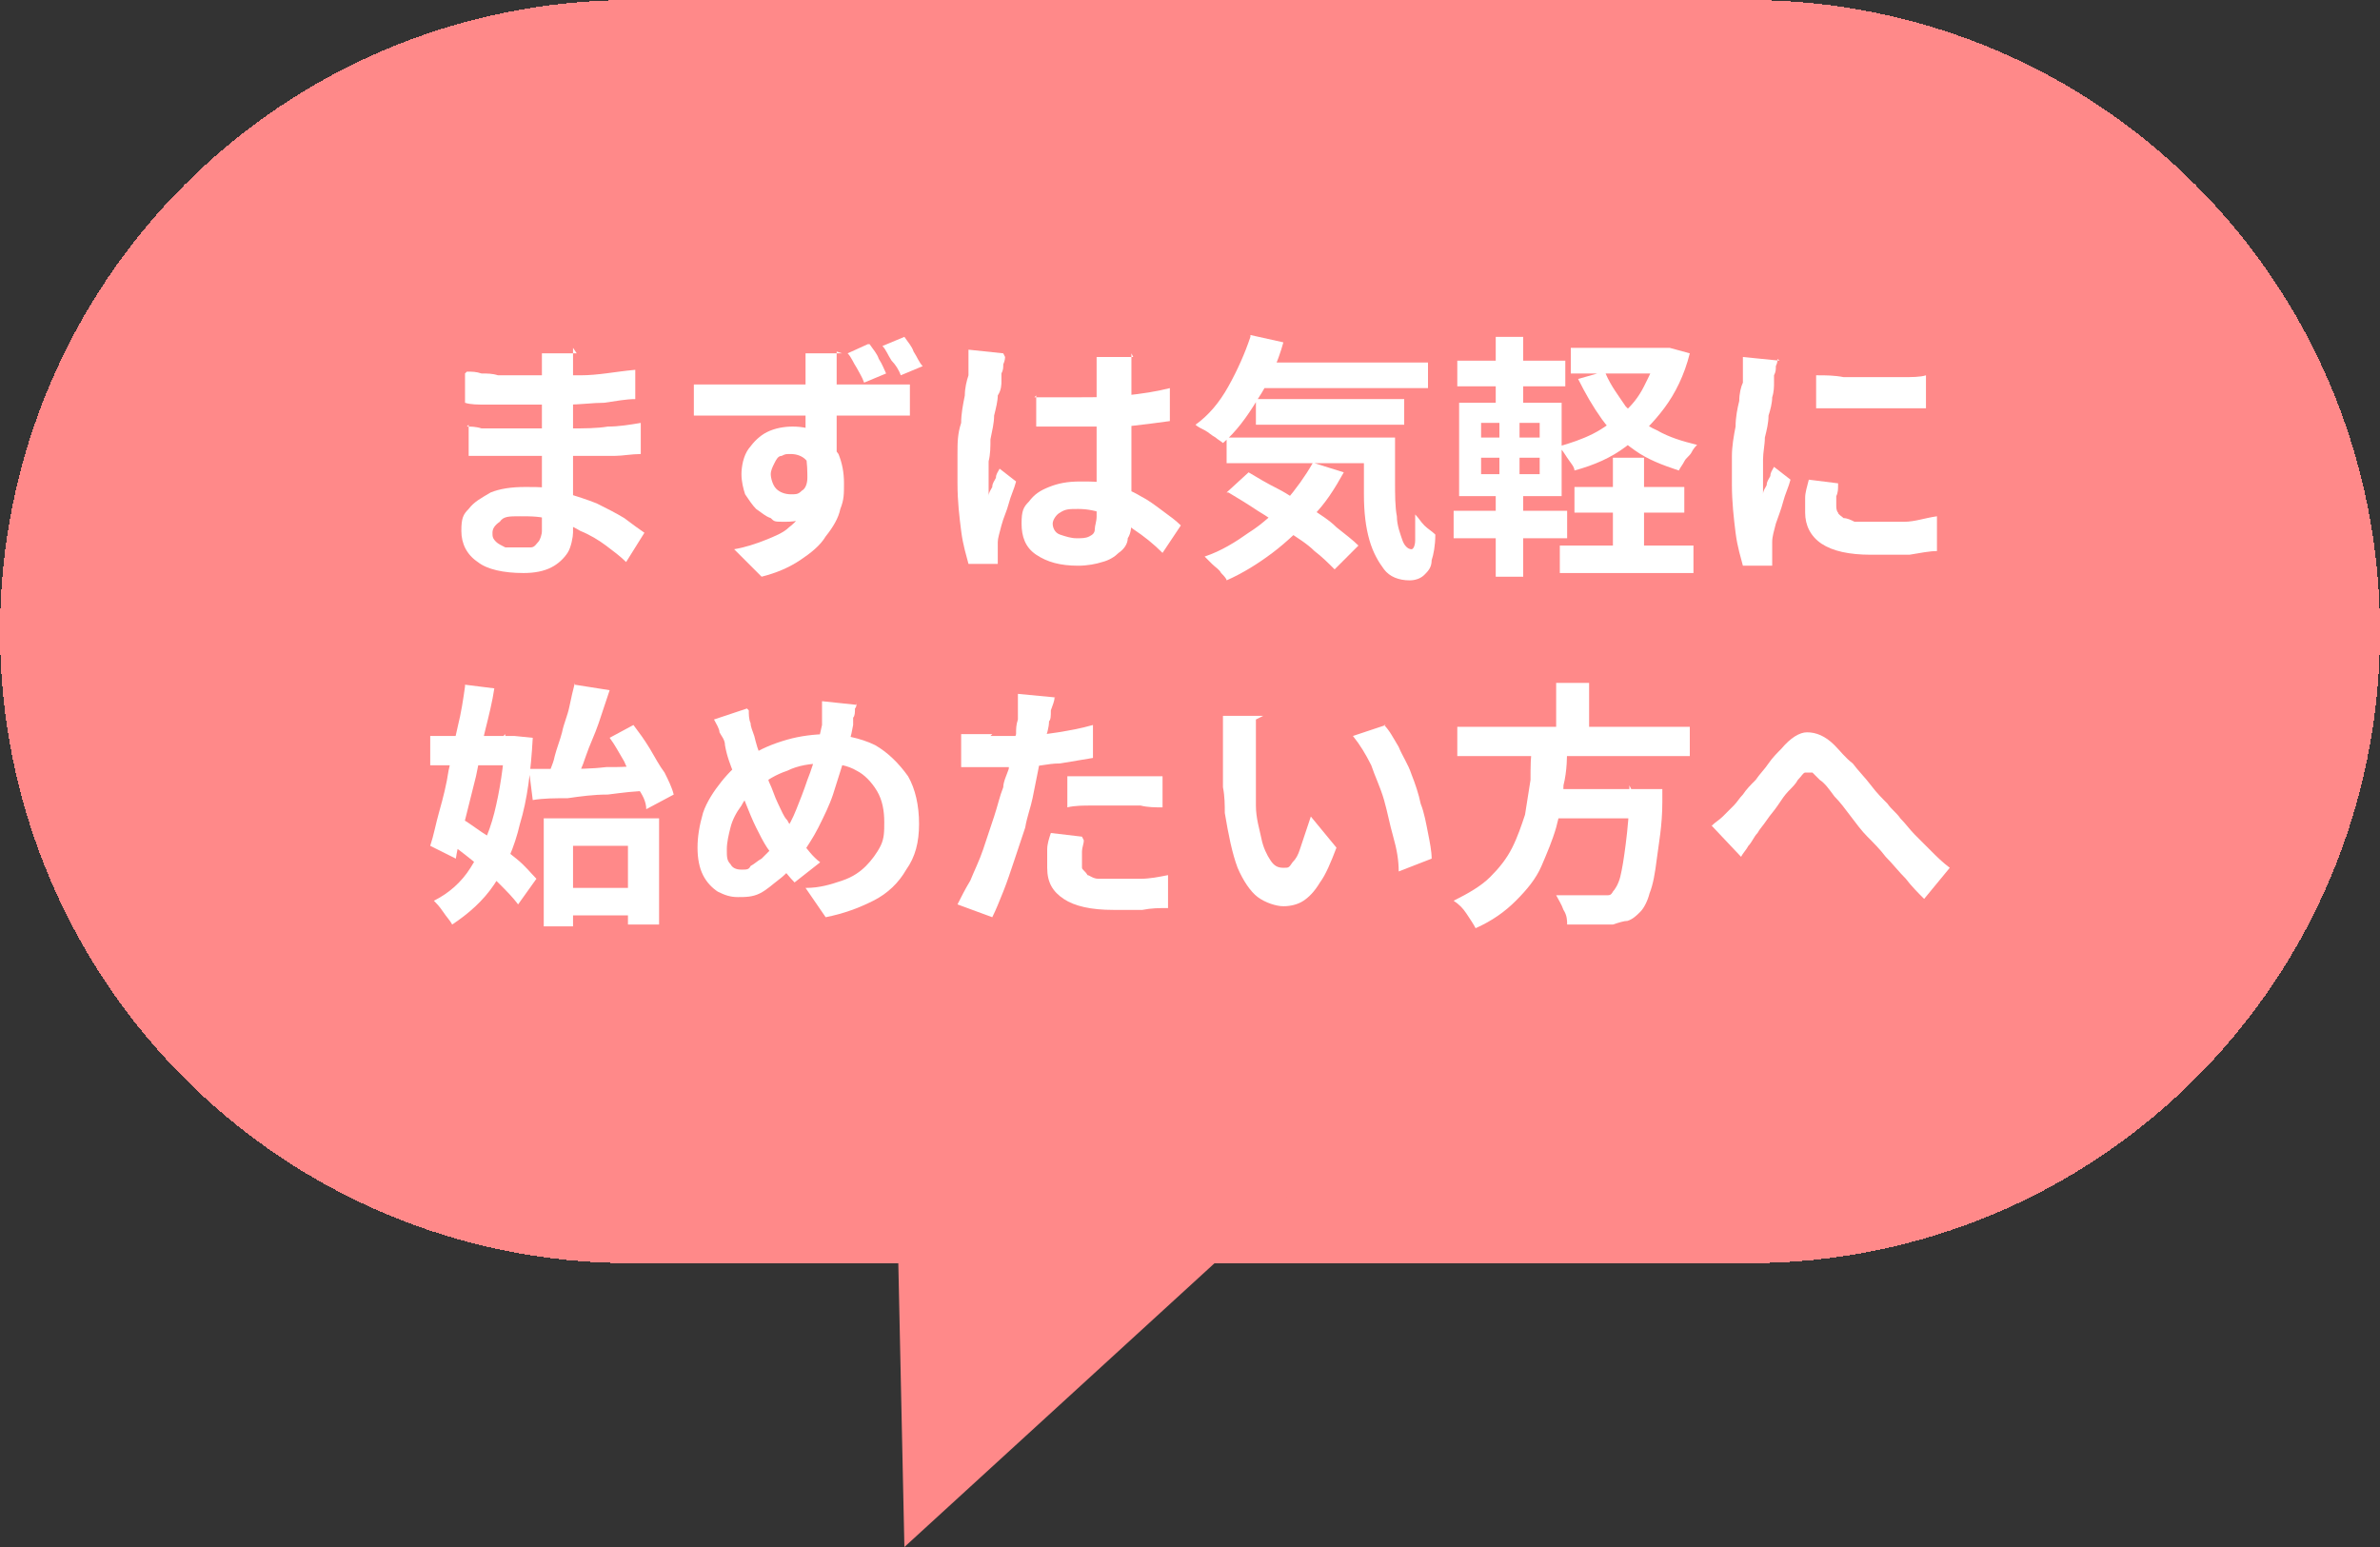
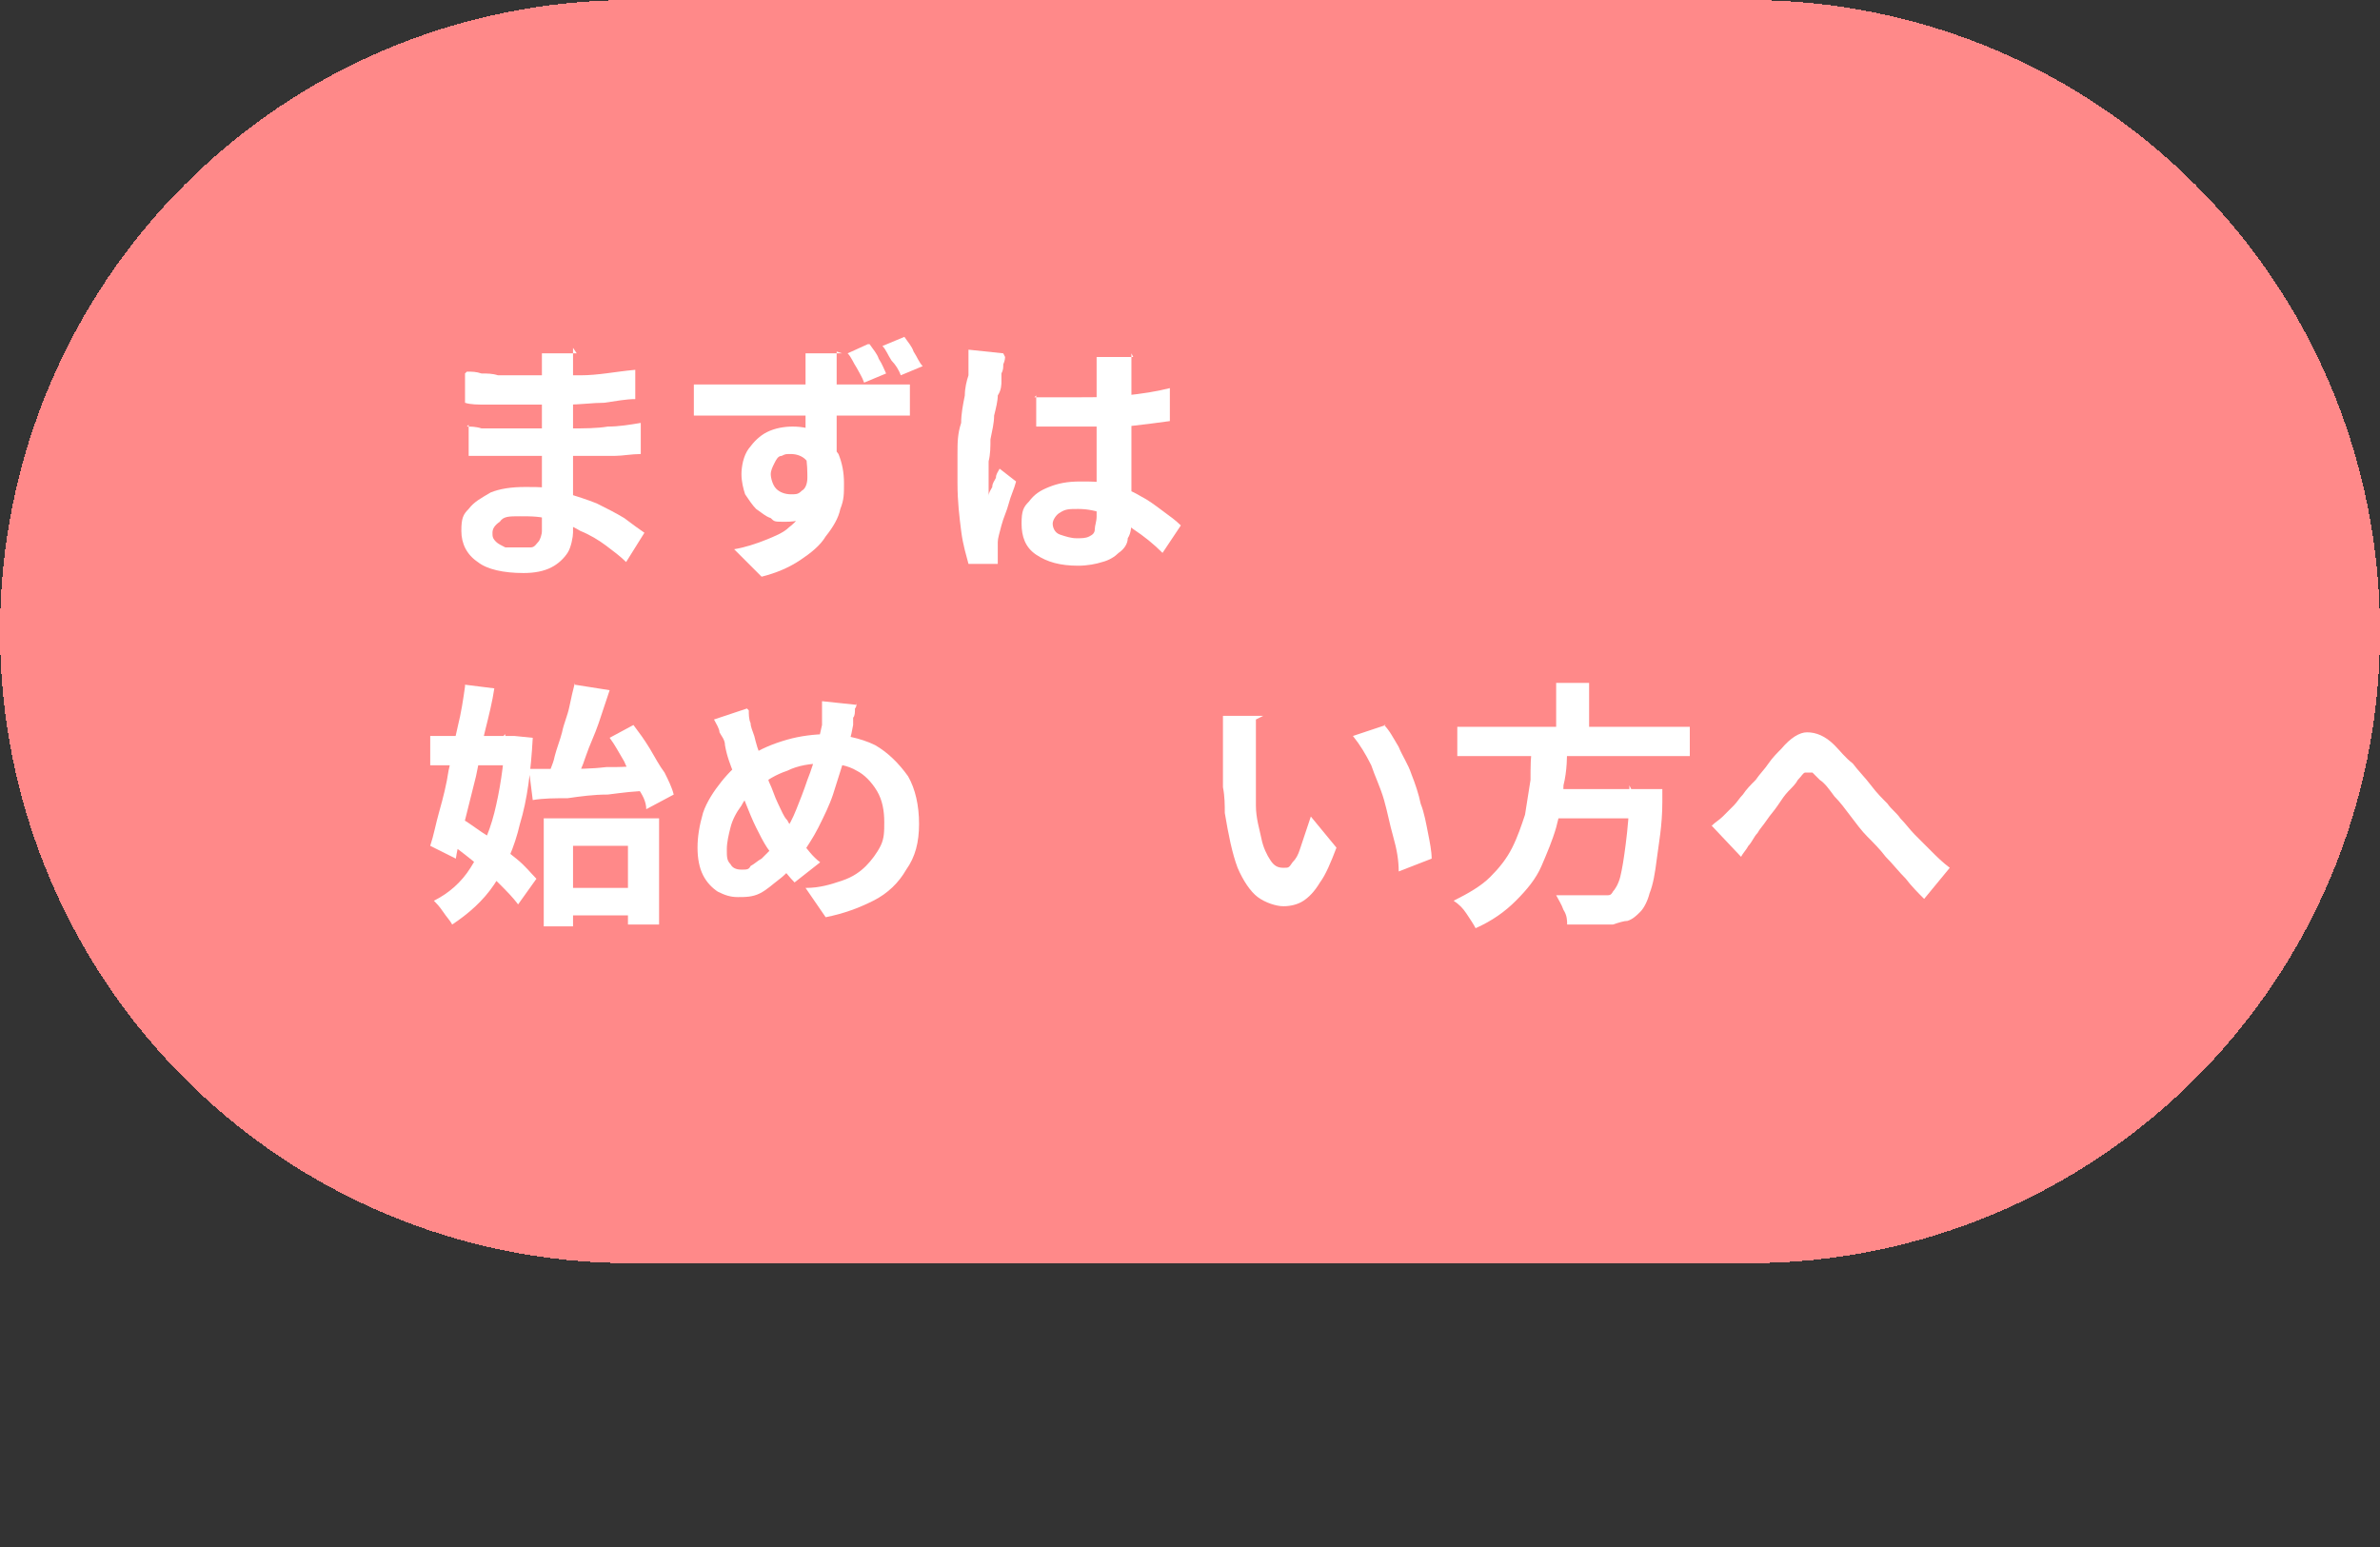
<svg xmlns="http://www.w3.org/2000/svg" id="_レイヤー_1" data-name="レイヤー_1" version="1.1" viewBox="0 0 130 84.5">
  <rect x="0" y="0" width="130" height="84.5" fill="#333333" stroke="none" />
  <defs>
    <style>
      .st0 {
        fill: #fff;
      }

      .st1 {
        fill: #ff8989;
      }
    </style>
  </defs>
  <path class="st1" d="M34.5,0h61c19.1,0,34.5,15.4,34.5,34.5h0c0,19.1-15.4,34.5-34.5,34.5h-61C15.4,69,0,53.6,0,34.5h0C0,15.4,15.4,0,34.5,0Z" shape-rendering="crispEdges" />
  <path class="st0" d="M93.5,45.1c.2-.2.4-.3.6-.5.2-.2.4-.4.6-.6.2-.2.3-.4.5-.6.2-.3.4-.5.7-.8.2-.3.5-.6.7-.9.2-.3.5-.6.7-.8.5-.6,1-.9,1.4-.9.5,0,1,.2,1.5.7.3.3.6.7,1,1,.3.4.7.8,1,1.2.3.4.6.7.9,1,.2.3.5.5.7.8.3.3.5.6.8.9.3.3.6.6.9.9.3.3.6.6,1,.9l-1.4,1.7c-.3-.3-.7-.7-1-1.1-.4-.4-.7-.8-1.1-1.2-.3-.4-.7-.8-1-1.1-.3-.3-.6-.7-.9-1.1-.3-.4-.6-.8-.9-1.1-.3-.4-.5-.7-.8-.9-.2-.2-.3-.3-.4-.4-.1,0-.2,0-.4,0-.1,0-.2.2-.4.4-.1.2-.3.4-.5.6-.2.2-.4.5-.6.8-.2.3-.4.5-.6.8-.2.3-.4.5-.5.7-.2.2-.3.5-.5.7-.1.2-.3.4-.4.6l-1.7-1.8Z" />
  <path class="st0" d="M79.6,39.7h12.7v1.6h-12.7v-1.6ZM84.3,43.1h5.4v1.6h-5.4v-1.6ZM89.1,43.1h1.7s0,0,0,.1v.3c0,.1,0,.2,0,.3,0,1.3-.2,2.3-.3,3.1-.1.8-.2,1.4-.4,1.9-.1.4-.3.8-.5,1-.2.2-.4.4-.7.5-.2,0-.5.1-.8.2-.3,0-.6,0-1.1,0-.4,0-.9,0-1.4,0,0-.2,0-.5-.2-.8-.1-.3-.3-.6-.4-.8.5,0,1,0,1.4,0,.4,0,.8,0,1,0s.3,0,.4,0c.1,0,.2,0,.3-.2.1-.1.3-.4.4-.8.1-.4.2-1,.3-1.8s.2-1.7.2-2.9v-.3ZM83.7,40.6h1.9c0,.7,0,1.5-.2,2.3,0,.8-.2,1.5-.4,2.3-.2.7-.5,1.4-.8,2.1s-.8,1.3-1.4,1.9c-.6.6-1.3,1.1-2.2,1.5-.1-.2-.3-.5-.5-.8-.2-.3-.4-.5-.7-.7.8-.4,1.5-.8,2-1.3.5-.5.9-1,1.2-1.6.3-.6.5-1.2.7-1.8.1-.6.2-1.3.3-1.9,0-.7,0-1.3.1-1.9ZM85,37.3h1.8v2.9h-1.8v-2.9Z" />
  <path class="st0" d="M68.6,39.3c0,.2,0,.4,0,.6,0,.2,0,.4,0,.6,0,.2,0,.4,0,.5,0,.3,0,.6,0,1,0,.3,0,.7,0,1,0,.3,0,.7,0,1,0,.7.2,1.3.3,1.8.1.5.3.9.5,1.2.2.3.4.4.7.4s.3,0,.5-.3c.2-.2.3-.4.4-.7.1-.3.2-.6.3-.9.1-.3.2-.6.3-.9l1.4,1.7c-.3.8-.6,1.5-.9,1.9-.3.5-.6.8-.9,1-.3.2-.7.3-1.1.3s-1-.2-1.4-.5c-.4-.3-.8-.9-1.1-1.6-.3-.8-.5-1.8-.7-3,0-.4,0-.9-.1-1.4,0-.5,0-.9,0-1.4v-1.1c0-.2,0-.4,0-.7,0-.3,0-.5,0-.7h2.2ZM75.6,39.6c.3.3.5.7.8,1.2.2.5.5.9.7,1.5.2.5.4,1.1.5,1.6.2.5.3,1.1.4,1.6.1.5.2,1,.2,1.4l-1.8.7c0-.6-.1-1.2-.3-1.9s-.3-1.3-.5-2-.5-1.3-.7-1.9c-.3-.6-.6-1.1-1-1.6l1.8-.6Z" />
-   <path class="st0" d="M57.6,38.1c0,.2-.1.4-.2.7,0,.3,0,.5-.1.6,0,.3-.1.7-.3,1.2,0,.5-.2.9-.3,1.5-.1.5-.2,1-.3,1.5-.1.5-.3,1-.4,1.6-.2.6-.4,1.2-.6,1.8-.2.6-.4,1.2-.6,1.7-.2.5-.4,1-.6,1.4l-1.9-.7c.2-.4.4-.8.7-1.3.2-.5.5-1.1.7-1.7.2-.6.4-1.2.6-1.8.2-.6.3-1.1.5-1.6,0-.3.2-.7.3-1,0-.3.2-.7.2-1,0-.3.1-.6.2-.9,0-.3,0-.5.1-.8,0-.3,0-.5,0-.8,0-.3,0-.5,0-.6l2.1.2ZM54.1,40.2c.6,0,1.2,0,1.8,0,.6,0,1.2-.1,1.9-.2.6-.1,1.2-.2,1.9-.4v1.8c-.6.1-1.2.2-1.8.3-.7,0-1.3.2-1.9.2-.6,0-1.2,0-1.8,0s-.6,0-.9,0c-.3,0-.5,0-.8,0v-1.8c.3,0,.6,0,.9,0,.3,0,.5,0,.8,0ZM58.4,42.4c.4,0,.8,0,1.3,0s.9,0,1.4,0,.8,0,1.2,0c.4,0,.8,0,1.2,0v1.7c-.4,0-.8,0-1.2-.1-.4,0-.8,0-1.3,0s-.9,0-1.4,0c-.4,0-.9,0-1.3.1v-1.7ZM59.2,45.9c0,.2-.1.4-.1.6,0,.2,0,.4,0,.5s0,.3,0,.4c0,.1.2.2.3.4.1,0,.3.2.6.2.3,0,.6,0,.9,0s1,0,1.4,0c.5,0,1-.1,1.5-.2v1.8c-.5,0-.9,0-1.4.1-.5,0-1,0-1.6,0-1.2,0-2.1-.2-2.7-.6-.6-.4-.9-.9-.9-1.7s0-.6,0-1c0-.3.1-.6.2-.9l1.7.2Z" />
  <path class="st0" d="M46.8,38.3c0,.1,0,.3-.1.4,0,.2,0,.4-.1.5,0,.2,0,.3,0,.4-.1.6-.3,1.3-.5,1.9-.2.6-.4,1.3-.6,1.9-.2.6-.5,1.2-.8,1.8-.3.6-.6,1-.9,1.5-.4.5-.8,1-1.2,1.3-.4.3-.7.6-1.1.8-.4.2-.8.2-1.2.2s-.7-.1-1.1-.3c-.3-.2-.6-.5-.8-.9-.2-.4-.3-.9-.3-1.5s.1-1.2.3-1.9c.2-.6.6-1.2,1-1.7.4-.5.9-1,1.4-1.3.7-.5,1.5-.8,2.2-1s1.5-.3,2.2-.3,1.8.2,2.6.6c.7.4,1.3,1,1.8,1.7.4.7.6,1.6.6,2.6s-.2,1.8-.7,2.5c-.4.7-1,1.3-1.8,1.7-.8.4-1.6.7-2.6.9l-1.1-1.6c.8,0,1.4-.2,2-.4.6-.2,1-.5,1.3-.8.3-.3.6-.7.8-1.1.2-.4.2-.8.2-1.3,0-.6-.1-1.2-.4-1.7-.3-.5-.7-.9-1.1-1.1-.5-.3-1.1-.4-1.8-.4s-1.4.1-2,.4c-.6.2-1.1.5-1.6.9-.4.3-.7.6-.9,1-.3.4-.5.8-.6,1.2-.1.4-.2.8-.2,1.2s0,.6.2.8c.1.2.3.3.6.3s.4,0,.5-.2c.2-.1.4-.3.6-.4.2-.2.4-.4.6-.6.2-.2.4-.5.6-.8.3-.4.5-.8.7-1.3.2-.5.4-1,.6-1.6.2-.5.4-1.1.5-1.6.1-.5.2-1,.3-1.4,0-.2,0-.4,0-.7,0-.3,0-.5,0-.6l1.9.2ZM40.9,38.8c0,.2,0,.5.1.7,0,.2.1.4.2.7.1.4.2.8.4,1.2.1.4.3.9.4,1.3.2.4.3.8.5,1.2.2.4.3.7.5.9.2.4.5.8.8,1.2.3.4.6.8,1,1.1l-1.4,1.1c-.3-.3-.5-.6-.8-.9-.2-.3-.4-.6-.7-1-.2-.3-.4-.7-.6-1.1-.2-.4-.4-.9-.6-1.4-.2-.5-.4-1-.6-1.5-.2-.5-.4-1-.5-1.6,0-.3-.2-.5-.3-.7,0-.2-.2-.5-.3-.7l1.8-.6Z" />
  <path class="st0" d="M30.7,48.5h4.5v1.5h-4.5v-1.5ZM29.8,44.7h6.2v5.8h-1.7v-4.3h-3v4.4h-1.6v-5.9ZM28.9,42c.6,0,1.2,0,1.9,0,.7,0,1.5,0,2.3-.1.8,0,1.6,0,2.4-.2v1.5c-.8,0-1.5.1-2.3.2-.8,0-1.5.1-2.2.2-.7,0-1.3,0-1.9.1l-.2-1.6ZM33.3,40.3l1.3-.7c.3.4.6.8.9,1.3.3.5.5.9.8,1.3.2.4.4.8.5,1.2l-1.5.8c0-.4-.2-.8-.5-1.2-.2-.5-.5-.9-.7-1.4-.3-.5-.5-.9-.8-1.3ZM31.4,37.4l1.9.3c-.2.6-.4,1.2-.6,1.8-.2.6-.5,1.2-.7,1.8-.2.6-.4,1.1-.7,1.5l-1.4-.3c.1-.4.3-.7.4-1.2.1-.4.3-.9.4-1.3.1-.5.3-.9.4-1.4.1-.5.2-.9.3-1.3ZM23.5,40.2h4.5v1.6h-4.5v-1.6ZM25.4,37.4l1.6.2c-.1.7-.3,1.5-.5,2.3-.2.8-.3,1.6-.5,2.5-.2.8-.4,1.6-.6,2.4-.2.8-.4,1.4-.5,2.1l-1.4-.7c.2-.6.3-1.2.5-1.9.2-.7.4-1.5.5-2.2.2-.8.3-1.6.5-2.4.2-.8.3-1.5.4-2.2ZM24.3,45.9l.9-1.2c.5.3,1,.7,1.5,1,.5.4,1,.8,1.5,1.2.5.4.8.8,1.1,1.1l-1,1.4c-.3-.4-.6-.7-1.1-1.2-.4-.4-.9-.8-1.4-1.2-.5-.4-1-.8-1.5-1.1ZM27.5,40.2h.6s1,.1,1,.1c-.1,1.8-.3,3.4-.7,4.7-.3,1.3-.8,2.4-1.4,3.3-.6.9-1.4,1.6-2.3,2.2-.1-.2-.3-.4-.5-.7-.2-.3-.4-.5-.5-.6.8-.4,1.5-1,2-1.8s1-1.8,1.3-3c.3-1.2.5-2.5.6-4v-.3Z" />
-   <path class="st0" d="M99.3,20.5c.4,0,.9,0,1.4.1.5,0,1.1,0,1.6,0,.6,0,1.1,0,1.6,0,.5,0,1,0,1.3-.1v1.8c-.4,0-.9,0-1.4,0-.5,0-1,0-1.6,0s-1.1,0-1.6,0c-.5,0-1,0-1.4,0v-1.8ZM100.4,26.5c0,.2,0,.4-.1.6,0,.2,0,.4,0,.5s0,.3.1.4c0,.1.2.2.3.3.2,0,.4.1.6.2.3,0,.6,0,.9,0,.6,0,1.2,0,1.8,0,.6,0,1.1-.2,1.8-.3v1.9c-.4,0-.9.1-1.5.2-.6,0-1.3,0-2.1,0-1.2,0-2.1-.2-2.7-.6-.6-.4-.9-1-.9-1.7s0-.6,0-.8c0-.3.1-.6.2-1l1.6.2ZM97.1,19.6c0,0,0,.2-.1.4,0,.2,0,.3-.1.5,0,.2,0,.3,0,.4,0,.2,0,.5-.1.8,0,.3-.1.7-.2,1,0,.4-.1.8-.2,1.2,0,.4-.1.8-.1,1.2,0,.4,0,.7,0,1v.4c0,.2,0,.3,0,.5,0-.2.1-.3.2-.5,0-.2.1-.3.2-.5,0-.2.1-.3.2-.5l.9.7c-.1.4-.3.8-.4,1.2-.1.4-.3.9-.4,1.2-.1.4-.2.7-.2,1,0,.1,0,.2,0,.4,0,.1,0,.2,0,.3v.3c0,.1,0,.2,0,.3h-1.6c-.1-.4-.3-1-.4-1.8-.1-.8-.2-1.7-.2-2.6s0-1.1,0-1.6c0-.5.1-1.1.2-1.6,0-.5.1-1,.2-1.4,0-.4.1-.8.2-1,0-.2,0-.4,0-.7,0-.3,0-.5,0-.7l2,.2Z" />
-   <path class="st0" d="M86,26.6h6v1.4h-6v-1.4ZM85.2,29.8h7.3v1.5h-7.3v-1.5ZM85.8,19h5.2v1.4h-5.2v-1.4ZM88.1,25h1.7v5.7h-1.7v-5.7ZM90.6,19h.6c0,0,1.1.3,1.1.3-.3,1.2-.8,2.2-1.4,3-.6.8-1.3,1.5-2.1,2.1-.8.6-1.7,1-2.8,1.3,0-.2-.2-.4-.4-.7-.2-.3-.3-.5-.5-.6.7-.2,1.3-.4,1.9-.7.6-.3,1.1-.7,1.6-1.1.5-.4.9-.9,1.2-1.5.3-.6.6-1.2.8-1.8v-.3ZM87.7,20.4c.3.7.7,1.2,1.1,1.8.5.5,1,1,1.7,1.3.7.4,1.4.6,2.2.8-.1.1-.2.2-.3.4-.1.2-.3.3-.4.5-.1.2-.2.3-.3.5-.9-.3-1.7-.6-2.4-1.1-.7-.5-1.3-1-1.8-1.7-.5-.7-.9-1.4-1.3-2.2l1.4-.4ZM79.6,19.7h5.9v1.4h-5.9v-1.4ZM79.4,27.9h6.2v1.5h-6.2v-1.5ZM81.7,18.4h1.5v4.1h-1.5v-4.1ZM81.9,22.5h1.1v3.9h.2v5.1h-1.5v-5.1h.2v-3.9ZM80.9,25v.9h3.2v-.9h-3.2ZM80.9,23.1v.8h3.2v-.8h-3.2ZM79.7,22h5.6v5.1h-5.6v-5.1Z" />
-   <path class="st0" d="M68.5,19.8h9.5v1.4h-9.5v-1.4ZM68.6,21.8h8.1v1.4h-8.1v-1.4ZM67,23.9h8.1v1.4h-8.1v-1.4ZM68.3,18.3l1.8.4c-.3,1.1-.8,2.2-1.4,3.1-.6,1-1.2,1.8-1.9,2.4-.1-.1-.3-.2-.4-.3-.2-.1-.4-.3-.6-.4-.2-.1-.4-.2-.5-.3.7-.5,1.3-1.2,1.8-2.1.5-.9.9-1.8,1.2-2.7ZM71.8,25.3l1.6.5c-.5.9-1,1.7-1.7,2.4-.7.7-1.4,1.4-2.2,2-.8.6-1.6,1.1-2.5,1.5,0-.1-.2-.3-.3-.4-.1-.2-.3-.3-.5-.5-.2-.2-.3-.3-.4-.4.9-.3,1.7-.8,2.4-1.3.8-.5,1.4-1.1,2-1.7.6-.7,1.1-1.4,1.5-2.1ZM74.5,23.9h1.7c0,.8,0,1.6,0,2.4,0,.7,0,1.4.1,1.9,0,.5.2,1,.3,1.3.1.3.3.5.5.5.1,0,.2-.2.2-.5,0-.3,0-.8,0-1.4.2.2.3.4.5.6.2.2.4.3.6.5,0,.6-.1,1.1-.2,1.4,0,.4-.2.6-.4.8-.2.2-.5.3-.8.3-.6,0-1.1-.2-1.4-.6-.3-.4-.6-.9-.8-1.6-.2-.7-.3-1.5-.3-2.5,0-.9,0-1.9,0-3ZM67,26.9l1.2-1.1c.5.3,1,.6,1.6.9.6.3,1.1.7,1.7,1,.6.4,1.1.7,1.5,1.1.5.4.9.7,1.2,1l-1.3,1.3c-.3-.3-.7-.7-1.1-1-.4-.4-.9-.7-1.5-1.1-.5-.4-1.1-.8-1.6-1.1-.6-.4-1.1-.7-1.6-1Z" />
  <path class="st0" d="M56.5,21.7c.4,0,.8,0,1.2,0,.4,0,.8,0,1.2,0,.9,0,1.7,0,2.6-.1s1.6-.2,2.4-.4v1.8c-.7.1-1.5.2-2.4.3-.8,0-1.7,0-2.5,0s-.8,0-1.2,0c-.4,0-.8,0-1.2,0v-1.7ZM61.8,19.3c0,.1,0,.3,0,.4,0,.2,0,.3,0,.5,0,.1,0,.4,0,.6,0,.3,0,.5,0,.9v1c0,.6,0,1.2,0,1.8,0,.6,0,1.1,0,1.5,0,.5,0,.9,0,1.3,0,.4,0,.8,0,1.1s0,.7-.2,1c0,.3-.2.6-.5.8-.2.2-.5.4-.9.5-.3.1-.8.2-1.3.2-1,0-1.7-.2-2.3-.6-.6-.4-.8-1-.8-1.7s.1-.9.4-1.2c.3-.4.6-.6,1.1-.8.5-.2,1-.3,1.7-.3s1.3,0,1.8.2c.5.1,1,.3,1.5.6.4.2.8.5,1.2.8.4.3.7.5,1,.8l-1,1.5c-.5-.5-1-.9-1.6-1.3-.5-.4-1-.6-1.5-.8-.5-.2-1-.3-1.5-.3s-.7,0-1,.2c-.2.1-.4.4-.4.6s.1.5.4.6.6.2.9.2.5,0,.7-.1c.2-.1.3-.2.3-.4,0-.2.1-.4.1-.7s0-.6,0-1c0-.4,0-.8,0-1.3,0-.5,0-1,0-1.5,0-.5,0-1,0-1.6s0-1,0-1.4v-1c0-.1,0-.2,0-.4,0-.2,0-.4,0-.5h2ZM54.9,19.5c0,0,0,.2-.1.4,0,.2,0,.3-.1.5,0,.2,0,.3,0,.4,0,.2,0,.5-.2.8,0,.3-.1.7-.2,1.1,0,.4-.1.8-.2,1.3,0,.4,0,.8-.1,1.2,0,.4,0,.7,0,1v.5c0,.2,0,.3,0,.4,0-.2.1-.3.2-.5,0-.2.1-.3.2-.5,0-.2.1-.3.2-.5l.9.7c-.1.4-.3.8-.4,1.2-.1.4-.3.8-.4,1.2-.1.4-.2.7-.2.9,0,0,0,.2,0,.3,0,.1,0,.2,0,.3v.3c0,.1,0,.2,0,.3h-1.6c-.1-.4-.3-1-.4-1.8-.1-.8-.2-1.6-.2-2.6s0-1.1,0-1.6c0-.6,0-1.1.2-1.7,0-.5.1-1,.2-1.5,0-.4.1-.8.2-1.1,0-.2,0-.4,0-.7,0-.3,0-.5,0-.7l1.9.2Z" />
  <path class="st0" d="M45.7,19.2c0,0,0,.2,0,.4,0,.2,0,.3,0,.5,0,.2,0,.3,0,.4,0,.2,0,.4,0,.8v2.2c0,.4,0,.7,0,1.1,0,.3,0,.6,0,.8l-1.7-.6v-1.7c0-.4,0-.7,0-1,0-.3,0-.7,0-.9,0-.3,0-.5,0-.6,0-.3,0-.5,0-.8,0-.2,0-.4,0-.5h2ZM37.8,21c.4,0,.9,0,1.4,0,.5,0,1.1,0,1.6,0,.6,0,1.1,0,1.7,0,.6,0,1.1,0,1.6,0,.5,0,.9,0,1.3,0h1.2c.4,0,.8,0,1.2,0h1.9v1.7c-.5,0-1,0-1.8,0-.7,0-1.6,0-2.6,0s-1.3,0-1.9,0c-.7,0-1.3,0-1.9,0-.6,0-1.3,0-1.9,0-.6,0-1.2,0-1.7,0v-1.7ZM45.4,25.1c0,.8,0,1.4-.3,1.9-.2.5-.4.9-.8,1.1-.4.3-.8.4-1.4.4s-.6,0-.8-.2c-.3-.1-.5-.3-.8-.5-.2-.2-.4-.5-.6-.8-.1-.3-.2-.7-.2-1.1s.1-1,.4-1.4c.3-.4.6-.7,1-.9.4-.2.9-.3,1.4-.3s1.1.1,1.5.4c.4.3.7.7,1,1.1.2.5.3,1,.3,1.6s0,.9-.2,1.4c-.1.5-.4,1-.8,1.5-.3.5-.8.9-1.4,1.3-.6.4-1.3.7-2.1.9l-1.5-1.5c.6-.1,1.2-.3,1.7-.5.5-.2,1-.4,1.3-.7.4-.3.7-.7.9-1.1.2-.4.3-1,.3-1.6s-.1-.8-.3-1c-.2-.2-.5-.3-.8-.3s-.3,0-.5.1c-.2,0-.3.2-.4.4-.1.2-.2.4-.2.6s.1.6.3.8c.2.2.5.3.8.3s.4,0,.6-.2c.2-.1.3-.4.3-.7,0-.3,0-.8-.1-1.3l1.3.3ZM47.5,18.8c.2.3.4.5.5.8.2.3.3.6.4.8l-1.2.5c-.1-.3-.3-.6-.4-.8-.2-.3-.3-.6-.5-.8l1.1-.5ZM49.4,18.4c.2.3.4.5.5.8.2.3.3.6.5.8l-1.2.5c-.1-.3-.3-.6-.5-.8-.2-.3-.3-.6-.5-.8l1.2-.5Z" />
  <path class="st0" d="M31.3,19c0,.1,0,.3,0,.5,0,.2,0,.3,0,.5,0,.2,0,.4,0,.8,0,.3,0,.6,0,1v2.1c0,.4,0,.8,0,1.3,0,.5,0,1,0,1.5,0,.5,0,.9,0,1.4,0,.4,0,.8,0,1s-.1.8-.3,1.1c-.2.3-.5.6-.9.8-.4.2-.9.3-1.5.3-1.1,0-2-.2-2.5-.6-.6-.4-.9-1-.9-1.7s.1-.9.4-1.2c.3-.4.7-.6,1.2-.9.5-.2,1.1-.3,1.9-.3s1.5,0,2.1.3c.7.2,1.3.4,1.8.6.6.3,1,.5,1.5.8.4.3.8.6,1.1.8l-1,1.6c-.3-.3-.7-.6-1.1-.9-.4-.3-.9-.6-1.4-.8-.5-.3-1-.5-1.6-.6-.5-.2-1.1-.2-1.7-.2s-.9,0-1.1.3c-.3.2-.4.4-.4.6s0,.3.2.5c.1.1.3.2.5.3.2,0,.5,0,.8,0s.5,0,.6,0c.2,0,.3-.2.4-.3.1-.1.2-.4.2-.6s0-.5,0-.9c0-.4,0-.8,0-1.3,0-.5,0-.9,0-1.4,0-.4,0-.8,0-1.2v-1c0-.4,0-.7,0-1.1v-1c0-.3,0-.6,0-.8s0-.3,0-.5c0-.2,0-.4,0-.5h1.9ZM25.5,20.3c.3,0,.5,0,.8.1.3,0,.6,0,.9.1.3,0,.6,0,.9,0,.3,0,.5,0,.8,0,1,0,1.9,0,2.8,0,1,0,1.9-.2,3-.3v1.6c-.5,0-1,.1-1.7.2-.6,0-1.3.1-2,.1-.7,0-1.4,0-2.1,0s-.6,0-1.1,0c-.4,0-.8,0-1.3,0-.4,0-.8,0-1.1-.1v-1.6ZM25.5,23.3c.2,0,.5,0,.8.1.3,0,.6,0,.9,0,.3,0,.6,0,.9,0,.3,0,.5,0,.7,0,.9,0,1.7,0,2.4,0,.7,0,1.4,0,2-.1.6,0,1.2-.1,1.8-.2v1.7c-.5,0-1,.1-1.4.1-.4,0-.9,0-1.4,0-.5,0-1,0-1.5,0-.5,0-1.1,0-1.8,0s-.6,0-1,0c-.4,0-.8,0-1.2,0-.4,0-.8,0-1.1,0v-1.7Z" />
-   <path class="st1" d="M49.4,84.5l-.6-28h31.2l-30.6,28Z" />
</svg>